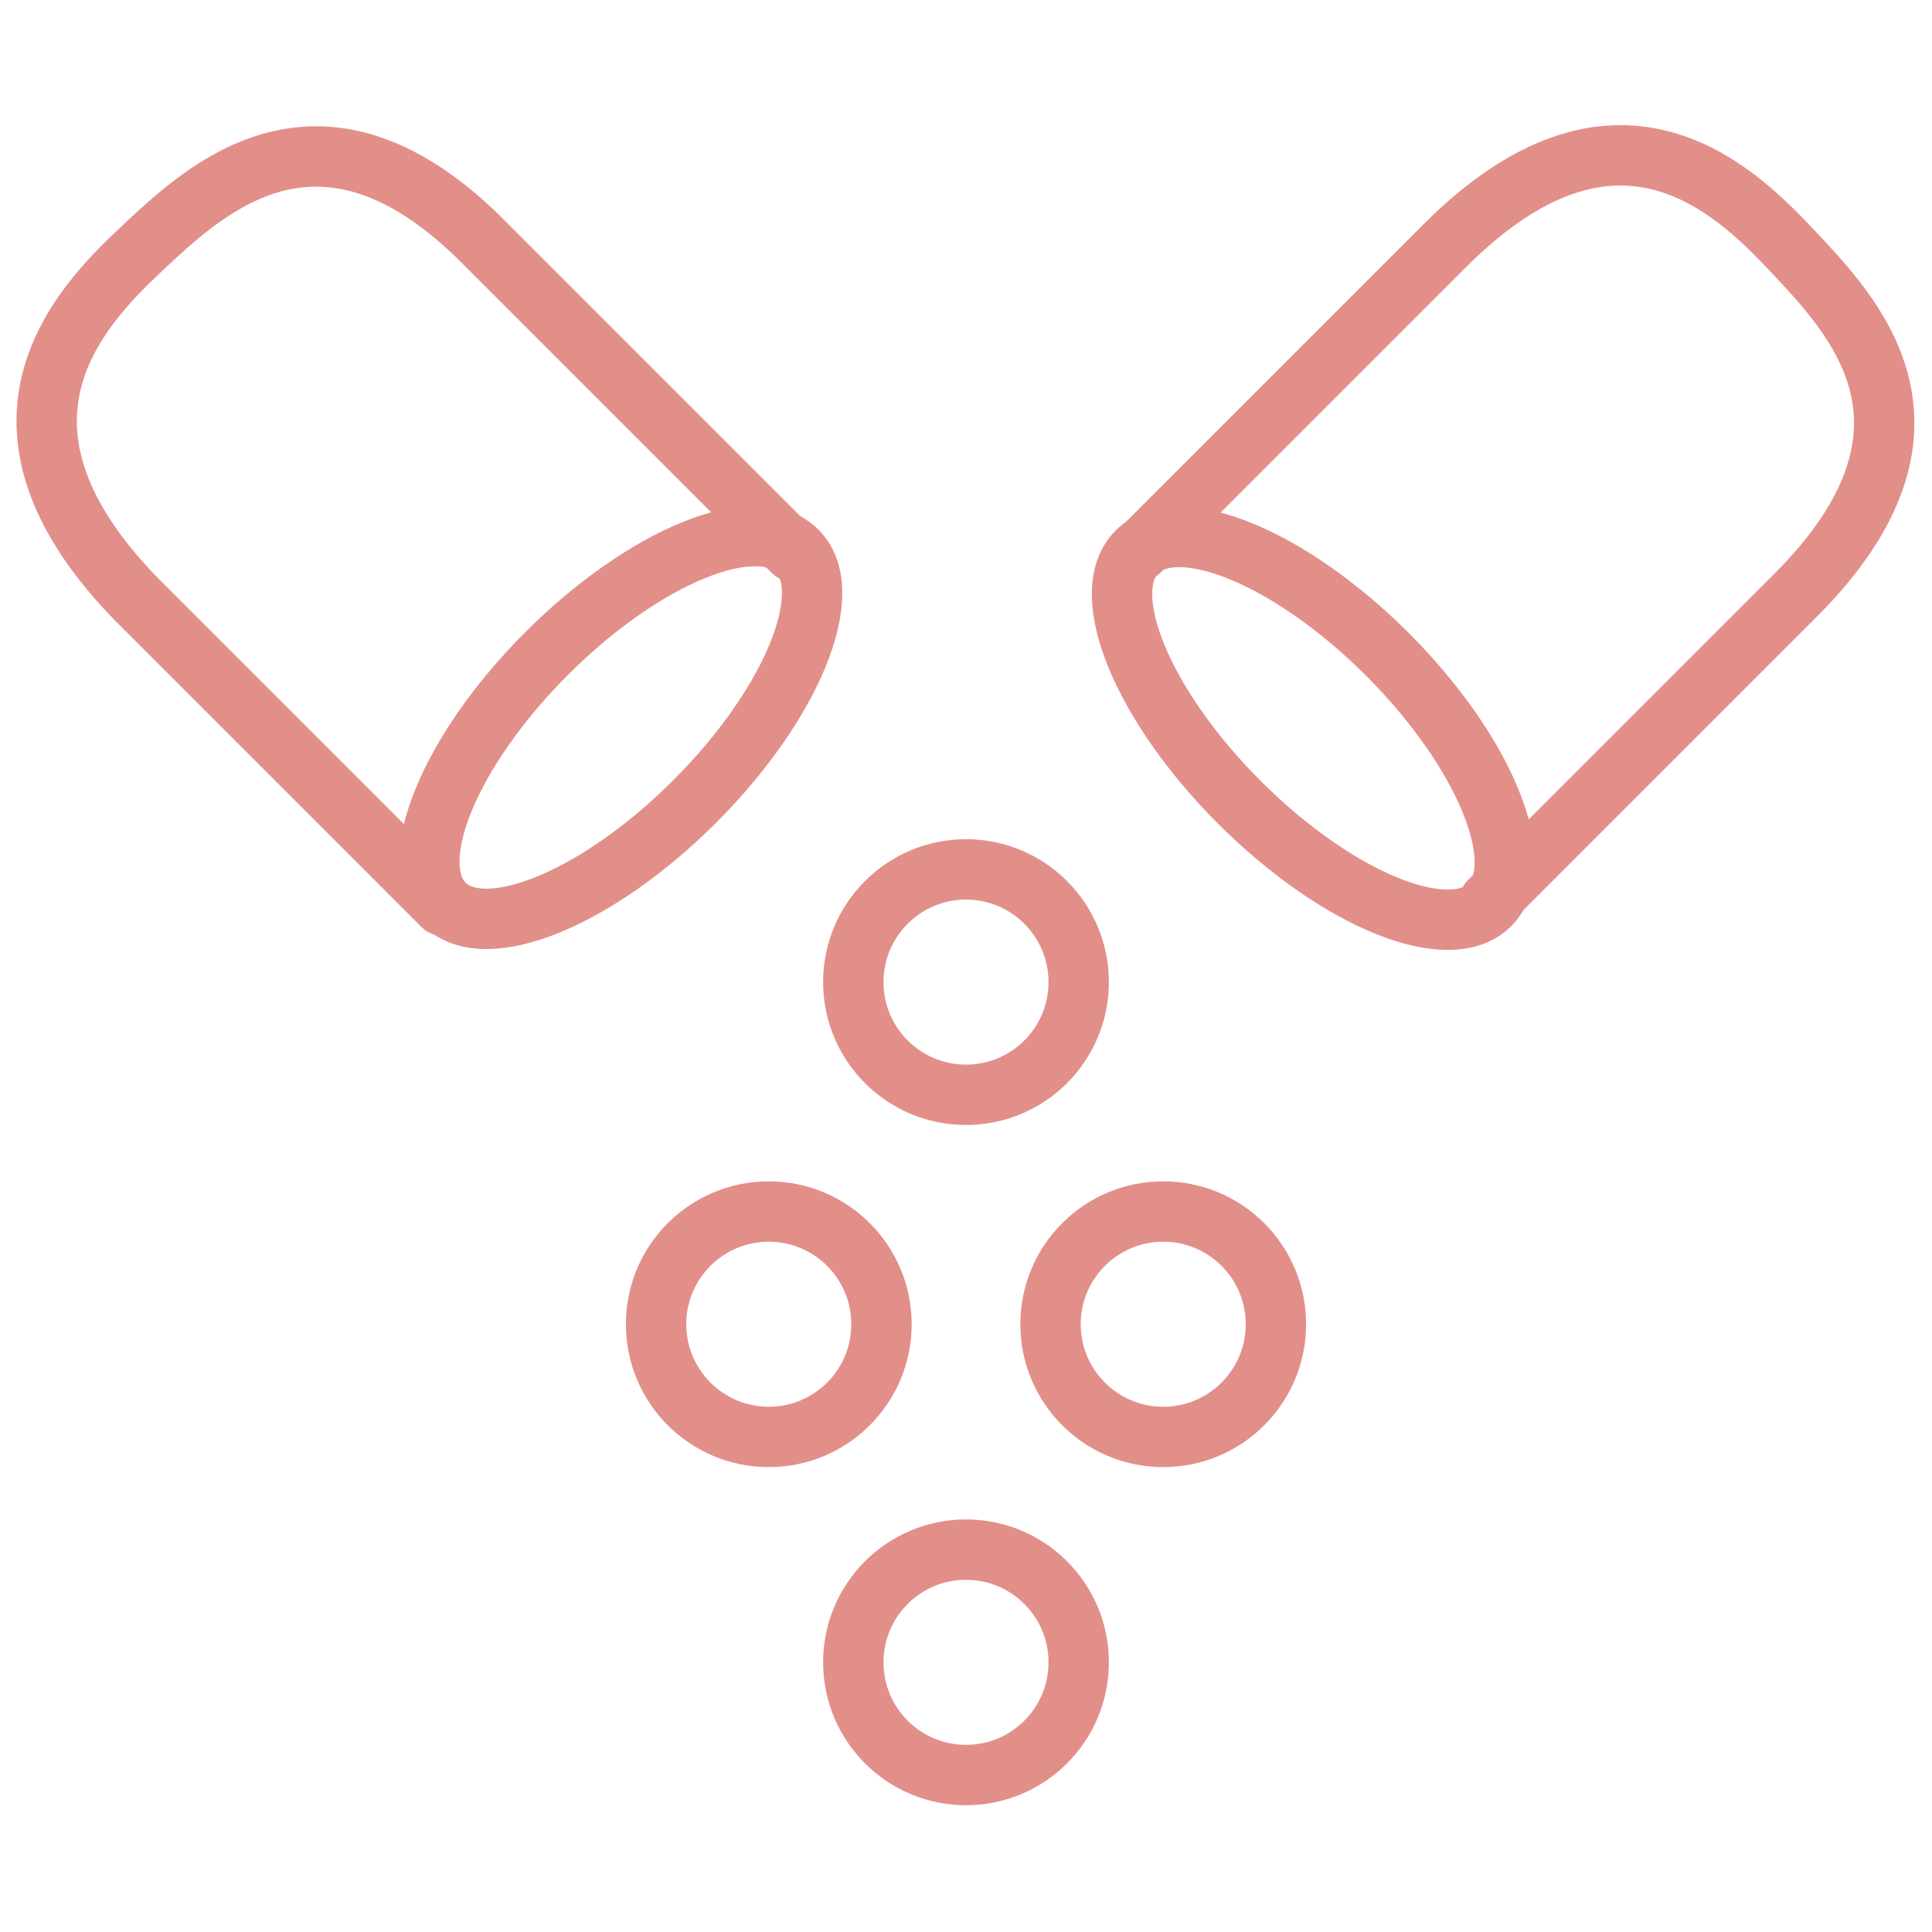
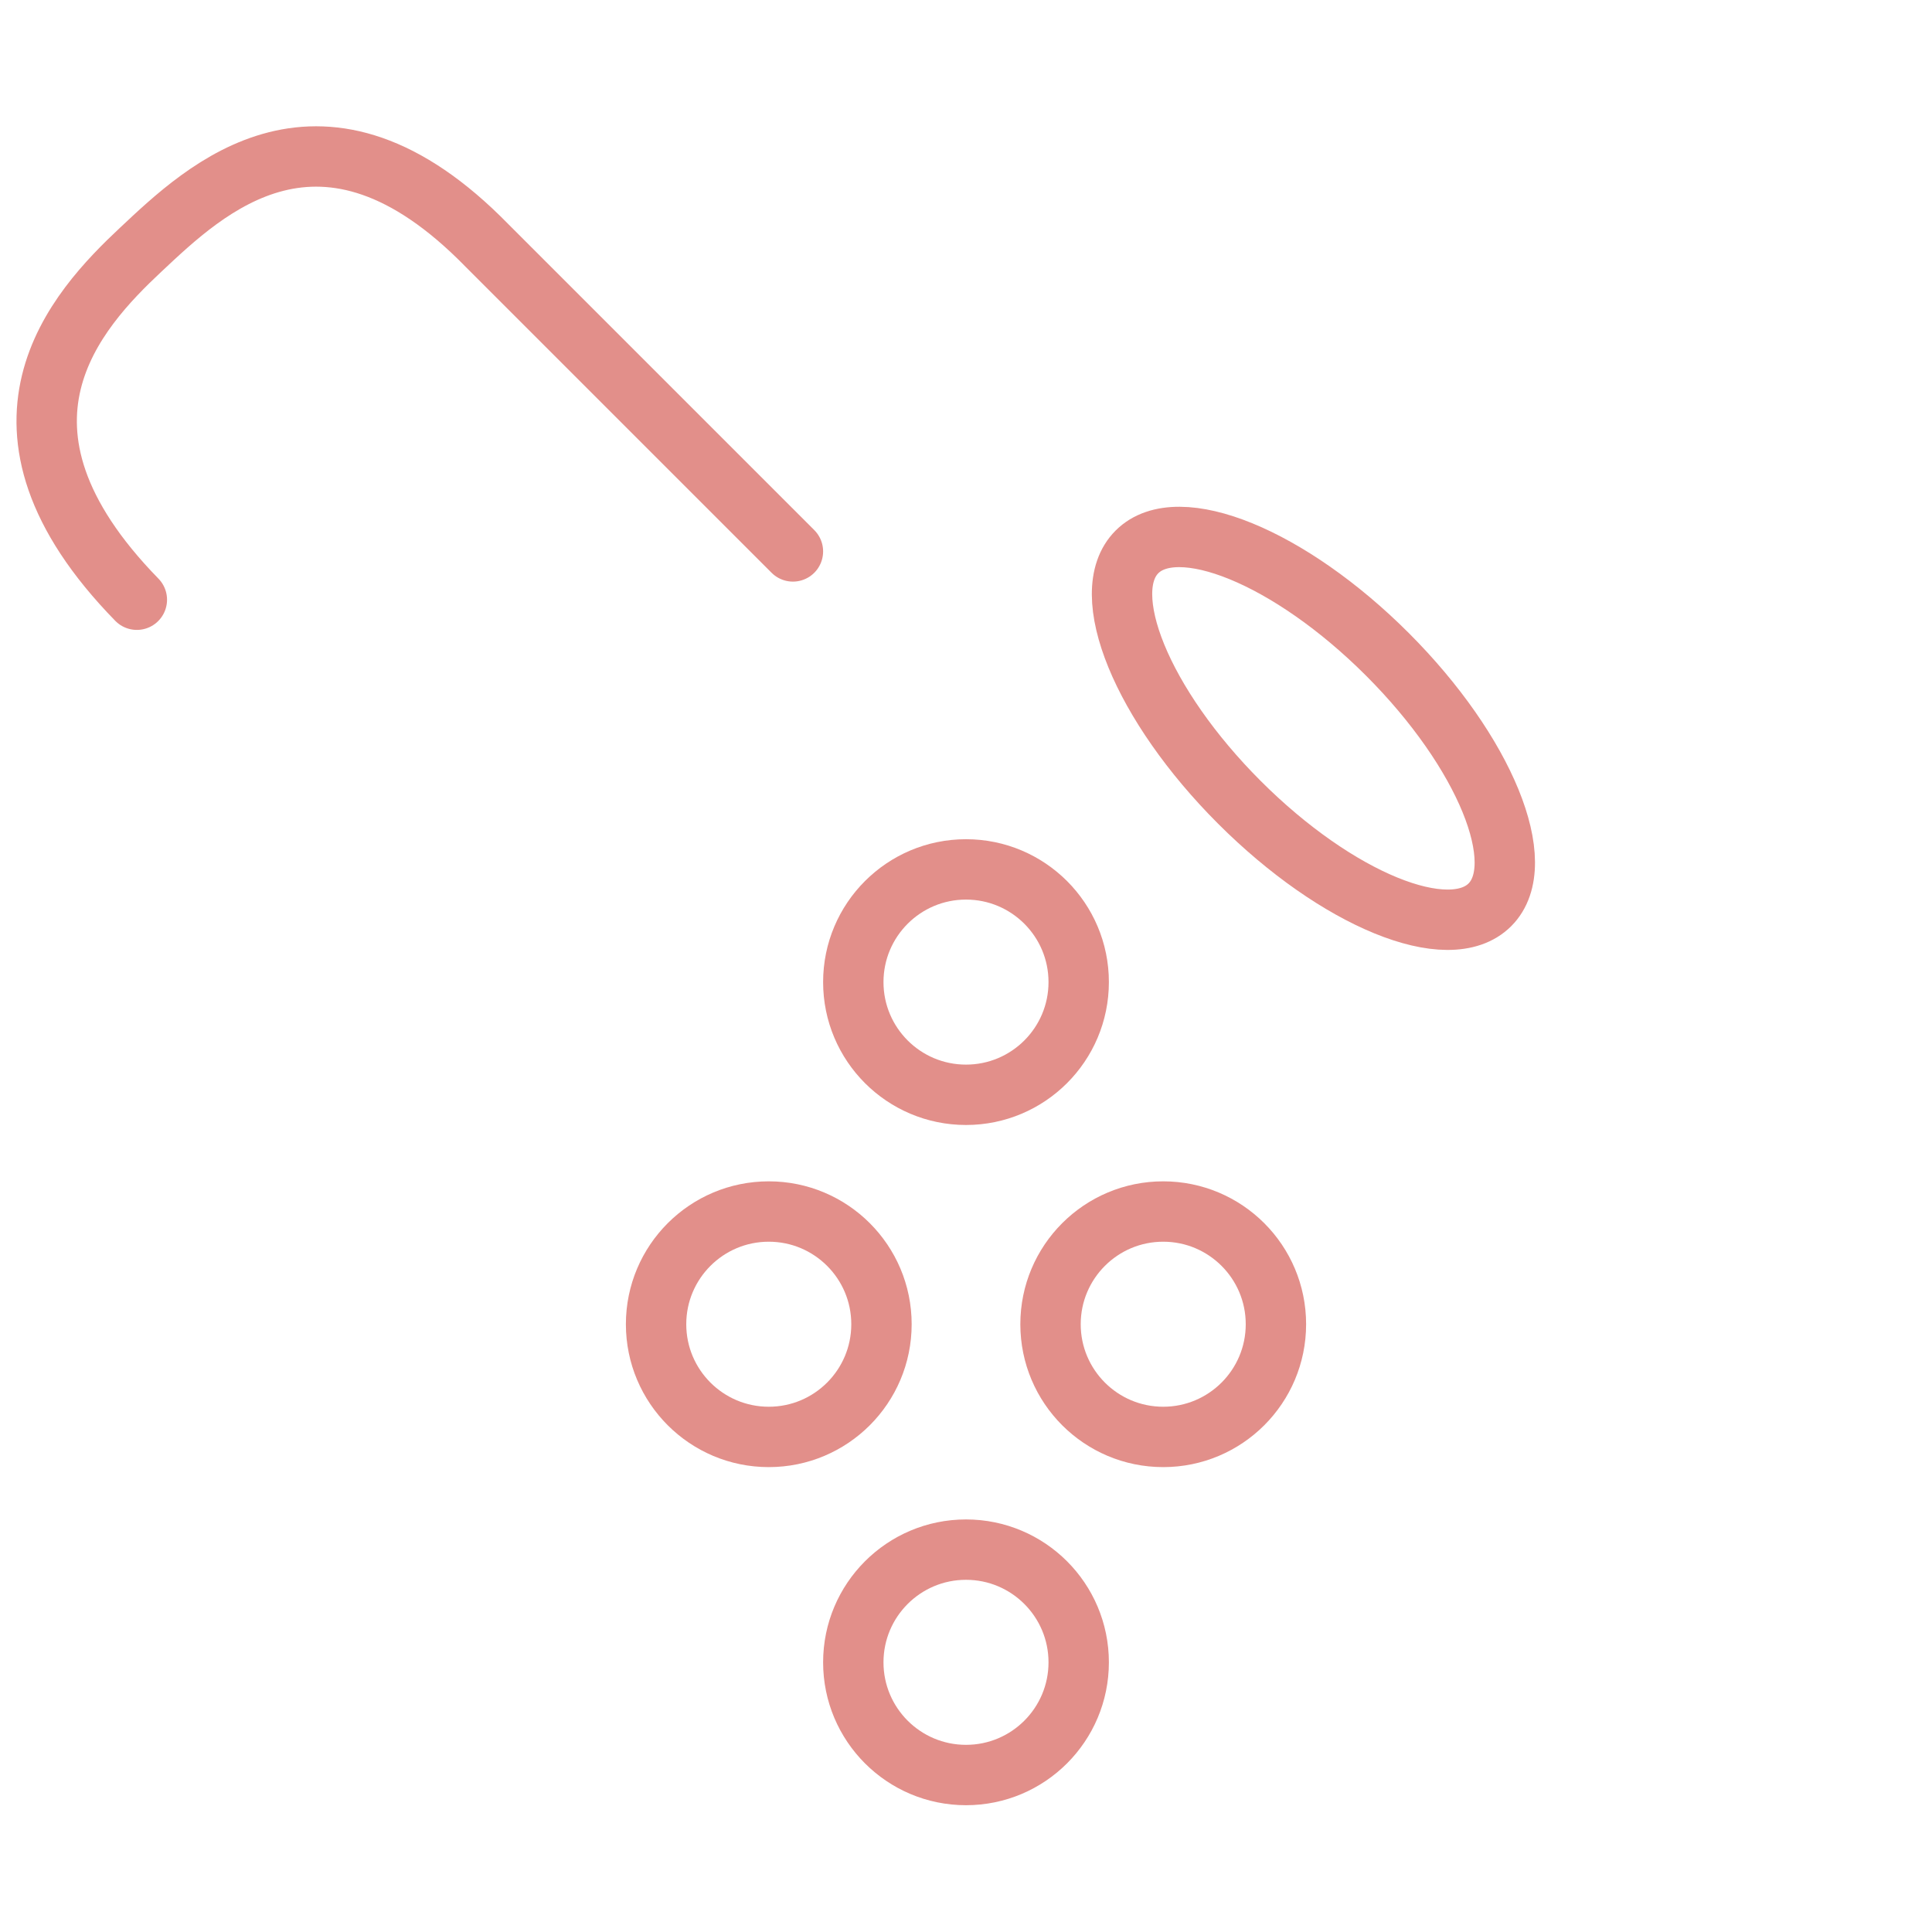
<svg xmlns="http://www.w3.org/2000/svg" id="Ebene_1" data-name="Ebene 1" width="48" height="48" viewBox="0 0 48 48">
  <defs>
    <style>.cls-1,.cls-2,.cls-3,.cls-4{fill:none;stroke:#e28f8a;}.cls-1,.cls-2,.cls-3{stroke-linecap:round;}.cls-1,.cls-2{stroke-linejoin:bevel;}.cls-1,.cls-3{stroke-width:1.5px;}.cls-2,.cls-4{stroke-width:1.5px;}.cls-4{stroke-linejoin:round;}</style>
  </defs>
  <title>icon_idealdosiert</title>
-   <path class="cls-1" d="M19.7,13.7,12.1,6.1c-4.1-4.2-7-1.4-8.6.1s-4.3,4.4-.1,8.7L11,22.5" />
-   <ellipse class="cls-2" cx="15.42" cy="18.07" rx="6.2" ry="2.6" transform="translate(-8.26 16.2) rotate(-45)" />
+   <path class="cls-1" d="M19.7,13.7,12.1,6.1c-4.1-4.2-7-1.4-8.6.1s-4.3,4.4-.1,8.7" />
  <circle class="cls-3" cx="19.1" cy="32.9" r="2.8" />
  <circle class="cls-3" cx="28.9" cy="32.9" r="2.8" />
  <circle class="cls-3" cx="24" cy="41.3" r="2.8" />
  <circle class="cls-3" cx="24" cy="24.4" r="2.8" />
-   <path class="cls-3" d="M28.3,13.7l7.6-7.6c4.2-4.2,7.1-1.5,8.6.1s4.3,4.4.1,8.6L37,22.4" />
  <ellipse class="cls-4" cx="32.63" cy="18.1" rx="2.6" ry="6.2" transform="translate(-3.24 28.37) rotate(-45)" />
</svg>